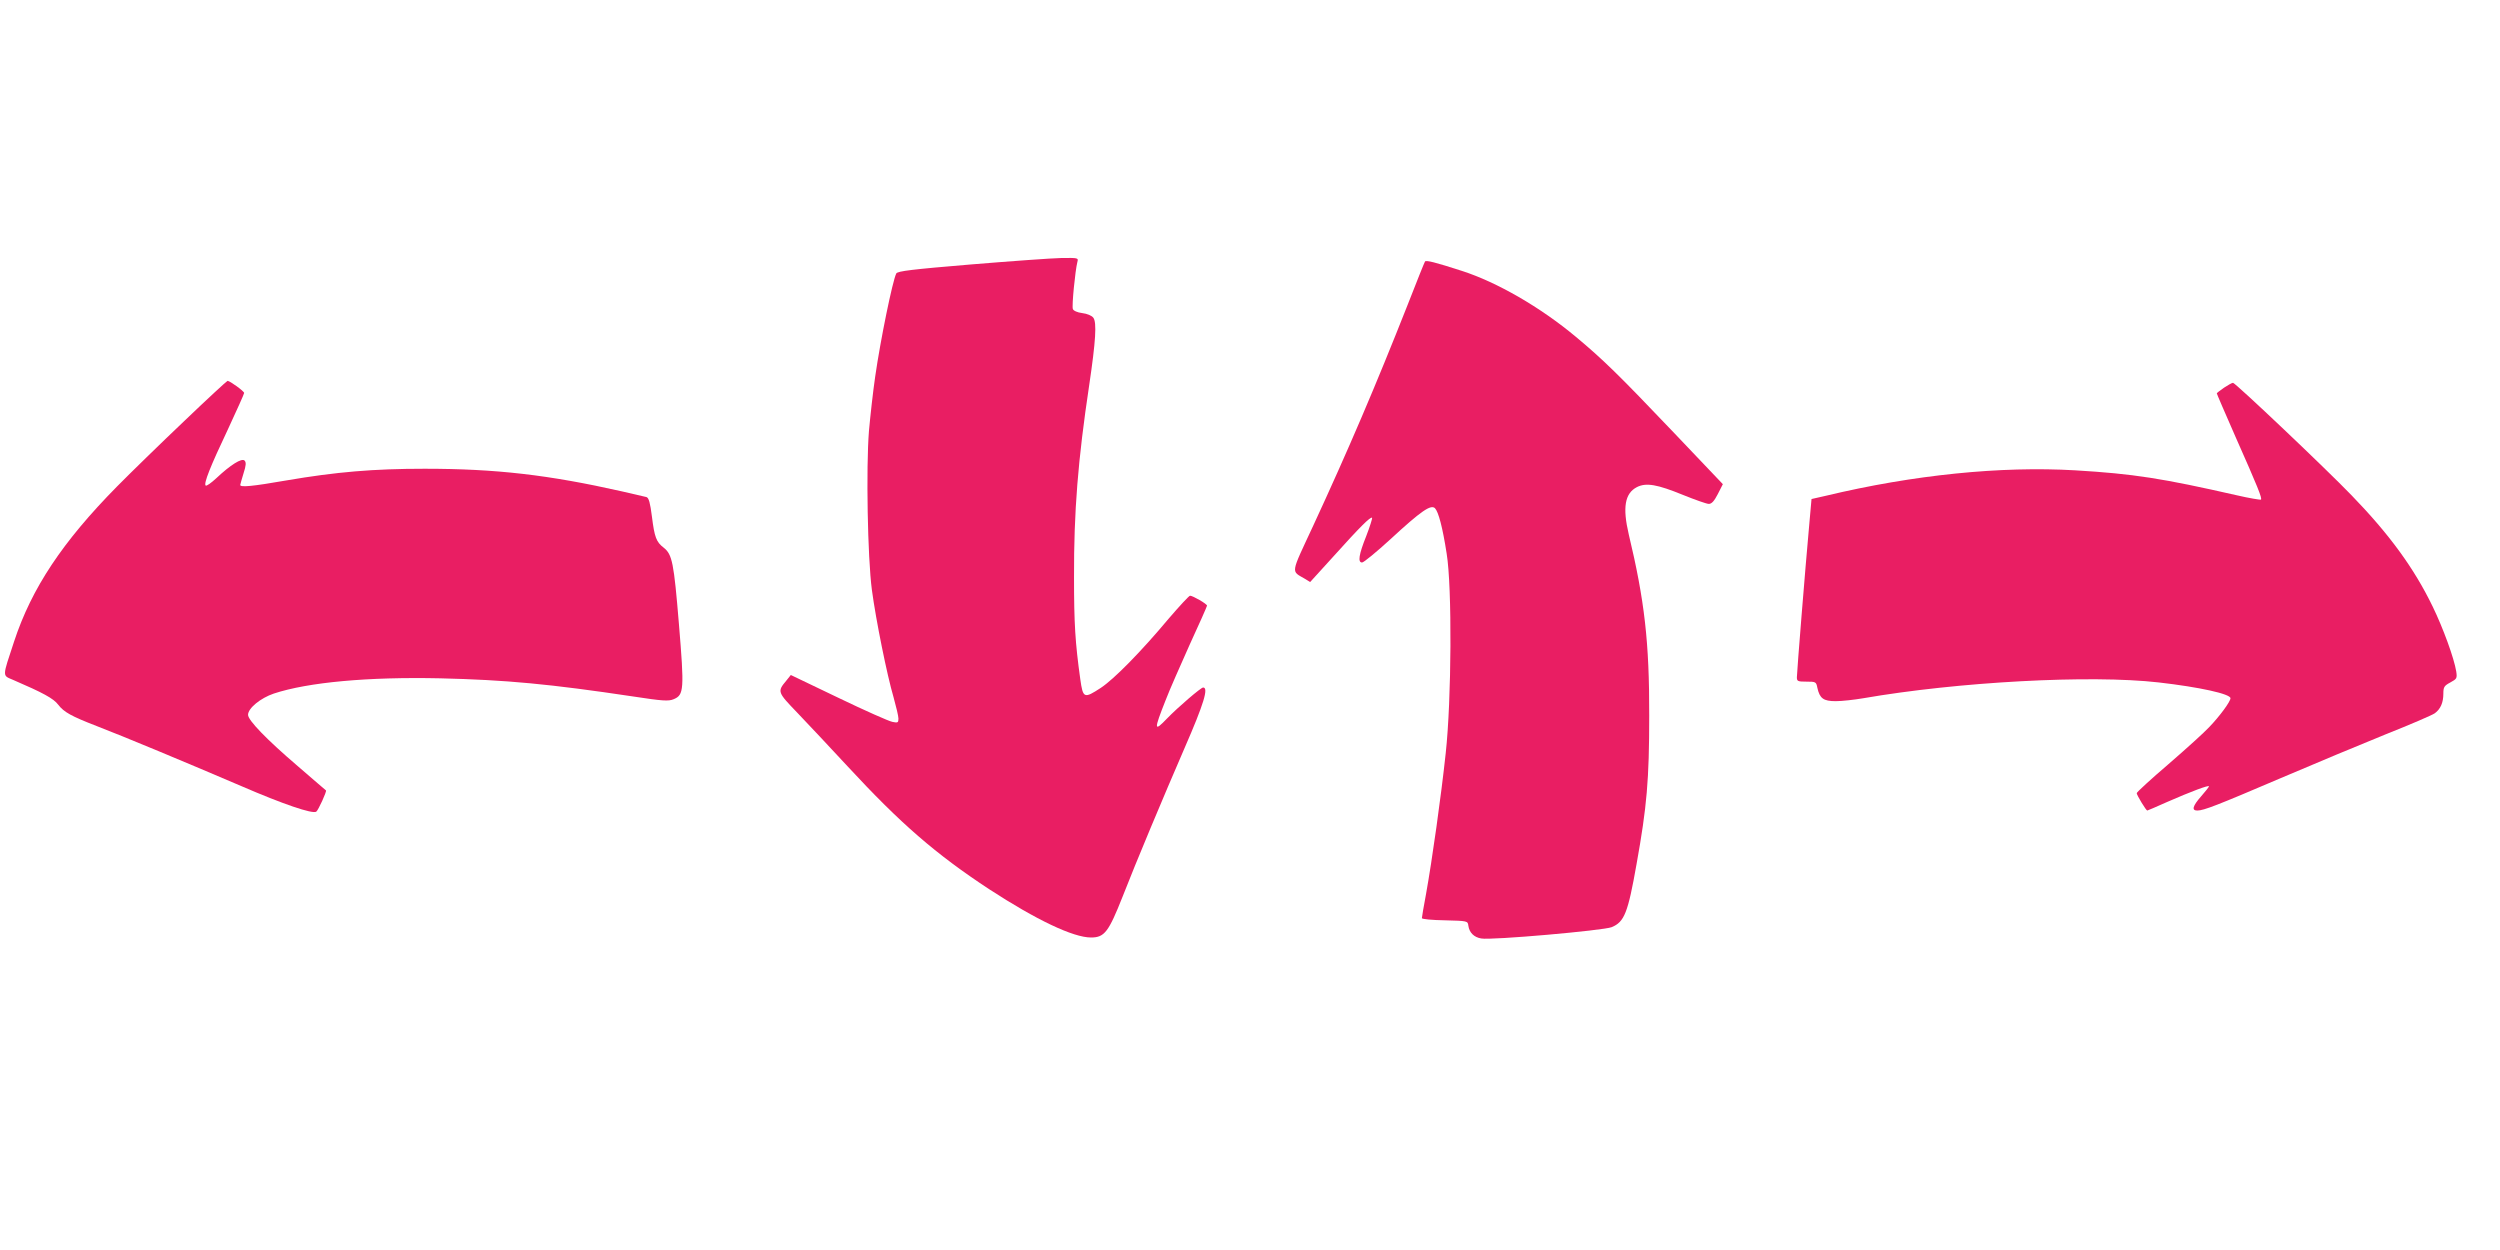
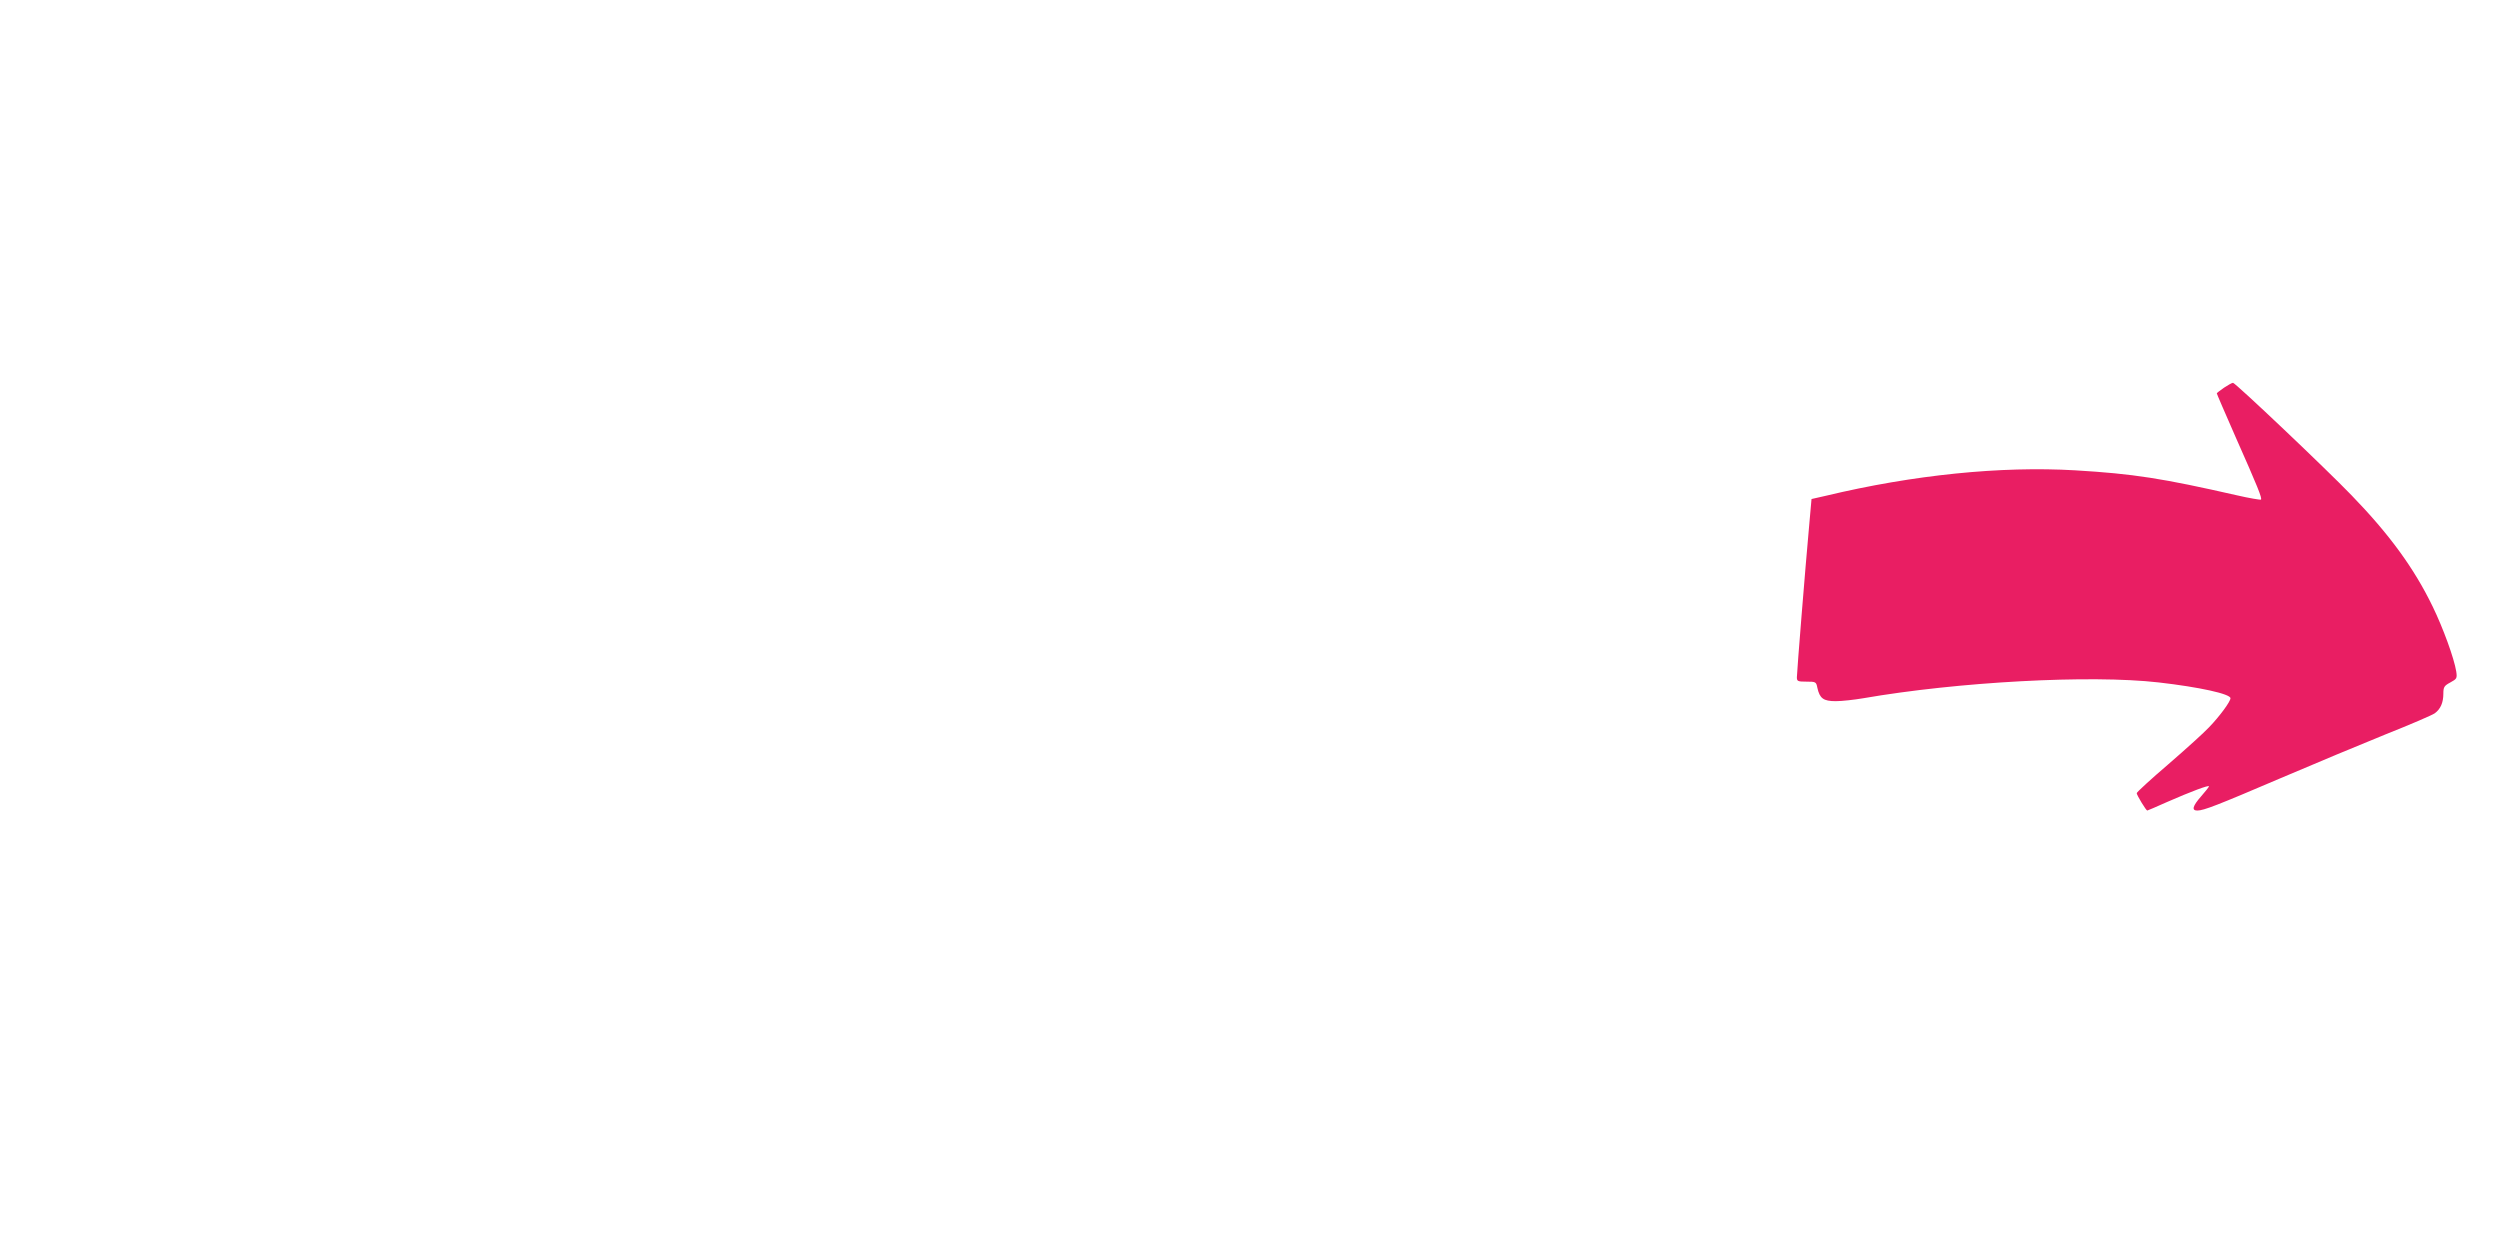
<svg xmlns="http://www.w3.org/2000/svg" version="1.0" width="1280pt" height="640pt" viewBox="0 0 1280 640" preserveAspectRatio="xMidYMid meet">
  <g transform="translate(0,640) scale(0.1,-0.1)" fill="#e91e63" stroke="none">
-     <path d="M4971 5046 c-300 -25 -375 -34 -382 -46 -19 -37 -81 -340 -108 -528 -11 -75 -25 -201 -32 -279 -15 -188 -7 -646 15 -813 21 -157 78 -438 111 -550 13 -47 25 -96 25 -109 0 -21 -3 -23 -31 -17 -17 3 -141 58 -276 123 l-244 117 -24 -30 c-46 -55 -44 -58 57 -163 51 -53 167 -177 258 -275 270 -292 451 -449 725 -629 241 -157 430 -247 521 -247 69 0 90 28 162 210 66 170 212 518 317 760 99 227 124 310 95 310 -11 0 -129 -101 -185 -159 -67 -70 -68 -60 -7 94 19 50 75 177 123 284 49 106 89 197 89 200 0 9 -73 51 -87 51 -5 0 -54 -53 -109 -117 -143 -171 -280 -310 -348 -355 -86 -56 -91 -54 -105 45 -26 187 -32 284 -32 522 -1 335 20 599 78 985 33 223 39 319 21 343 -8 11 -32 21 -57 24 -25 3 -45 12 -48 21 -6 15 12 196 23 240 6 22 5 22 -82 21 -49 -1 -257 -16 -463 -33z" />
-     <path d="M7296 5061 c-3 -4 -43 -104 -89 -222 -163 -413 -303 -741 -484 -1132 -117 -252 -114 -228 -41 -271 l26 -16 120 132 c134 149 189 204 197 197 2 -3 -11 -45 -30 -94 -38 -95 -44 -135 -21 -135 8 0 74 54 146 120 157 145 206 178 227 158 18 -19 39 -97 60 -233 28 -172 25 -748 -5 -1022 -24 -223 -69 -544 -101 -722 -12 -63 -21 -118 -21 -122 0 -5 53 -10 118 -11 116 -3 117 -3 120 -28 5 -35 29 -59 66 -65 50 -10 627 41 668 58 65 27 83 73 127 322 53 295 65 432 65 760 1 376 -24 592 -105 930 -32 137 -20 209 42 241 47 24 104 14 236 -40 62 -25 121 -46 132 -46 15 0 28 15 46 50 l26 51 -254 267 c-281 295 -359 371 -498 487 -182 152 -404 280 -584 338 -136 44 -184 56 -189 48z" />
-     <path d="M942 4243 c-119 -113 -274 -264 -343 -334 -278 -282 -437 -520 -527 -794 -61 -185 -61 -172 -5 -196 153 -66 207 -95 231 -127 29 -38 67 -59 196 -109 133 -51 467 -190 742 -308 215 -93 363 -143 383 -131 10 6 55 105 50 109 -2 2 -67 57 -144 124 -159 136 -255 235 -255 263 0 34 64 86 132 109 176 58 482 86 852 78 337 -8 561 -29 988 -93 150 -23 181 -25 207 -14 53 22 55 48 27 386 -26 314 -34 355 -78 390 -38 29 -47 54 -60 158 -9 71 -16 97 -28 101 -8 2 -64 15 -125 29 -377 85 -646 116 -1011 116 -262 0 -452 -16 -709 -60 -172 -30 -235 -36 -235 -23 0 3 8 30 17 60 13 40 14 56 5 65 -14 14 -72 -22 -144 -90 -27 -25 -51 -42 -55 -38 -11 10 23 96 114 288 45 97 83 181 83 186 0 9 -73 62 -85 62 -3 0 -104 -93 -223 -207z" />
    <path d="M11387 4415 c-20 -14 -37 -27 -37 -29 0 -3 43 -102 96 -223 114 -257 137 -314 130 -321 -3 -2 -58 7 -123 22 -383 87 -527 110 -829 128 -380 22 -827 -23 -1274 -130 l-75 -17 -12 -135 c-19 -207 -63 -753 -63 -778 0 -20 5 -22 49 -22 48 0 50 -1 56 -32 12 -54 31 -68 94 -68 31 0 94 7 141 15 484 84 1163 121 1512 81 210 -24 368 -59 368 -81 0 -17 -55 -92 -109 -148 -25 -27 -119 -112 -208 -189 -90 -77 -163 -144 -163 -149 0 -10 48 -89 54 -89 2 0 48 20 102 44 121 53 214 88 214 80 0 -3 -18 -26 -40 -51 -44 -50 -50 -73 -20 -73 33 0 102 27 425 165 171 73 413 174 539 225 126 50 240 99 252 108 30 22 44 55 44 101 0 33 4 40 36 57 33 18 35 21 30 56 -11 68 -67 222 -121 333 -95 196 -222 370 -415 569 -130 135 -595 576 -607 576 -5 0 -25 -11 -46 -25z" />
  </g>
</svg>